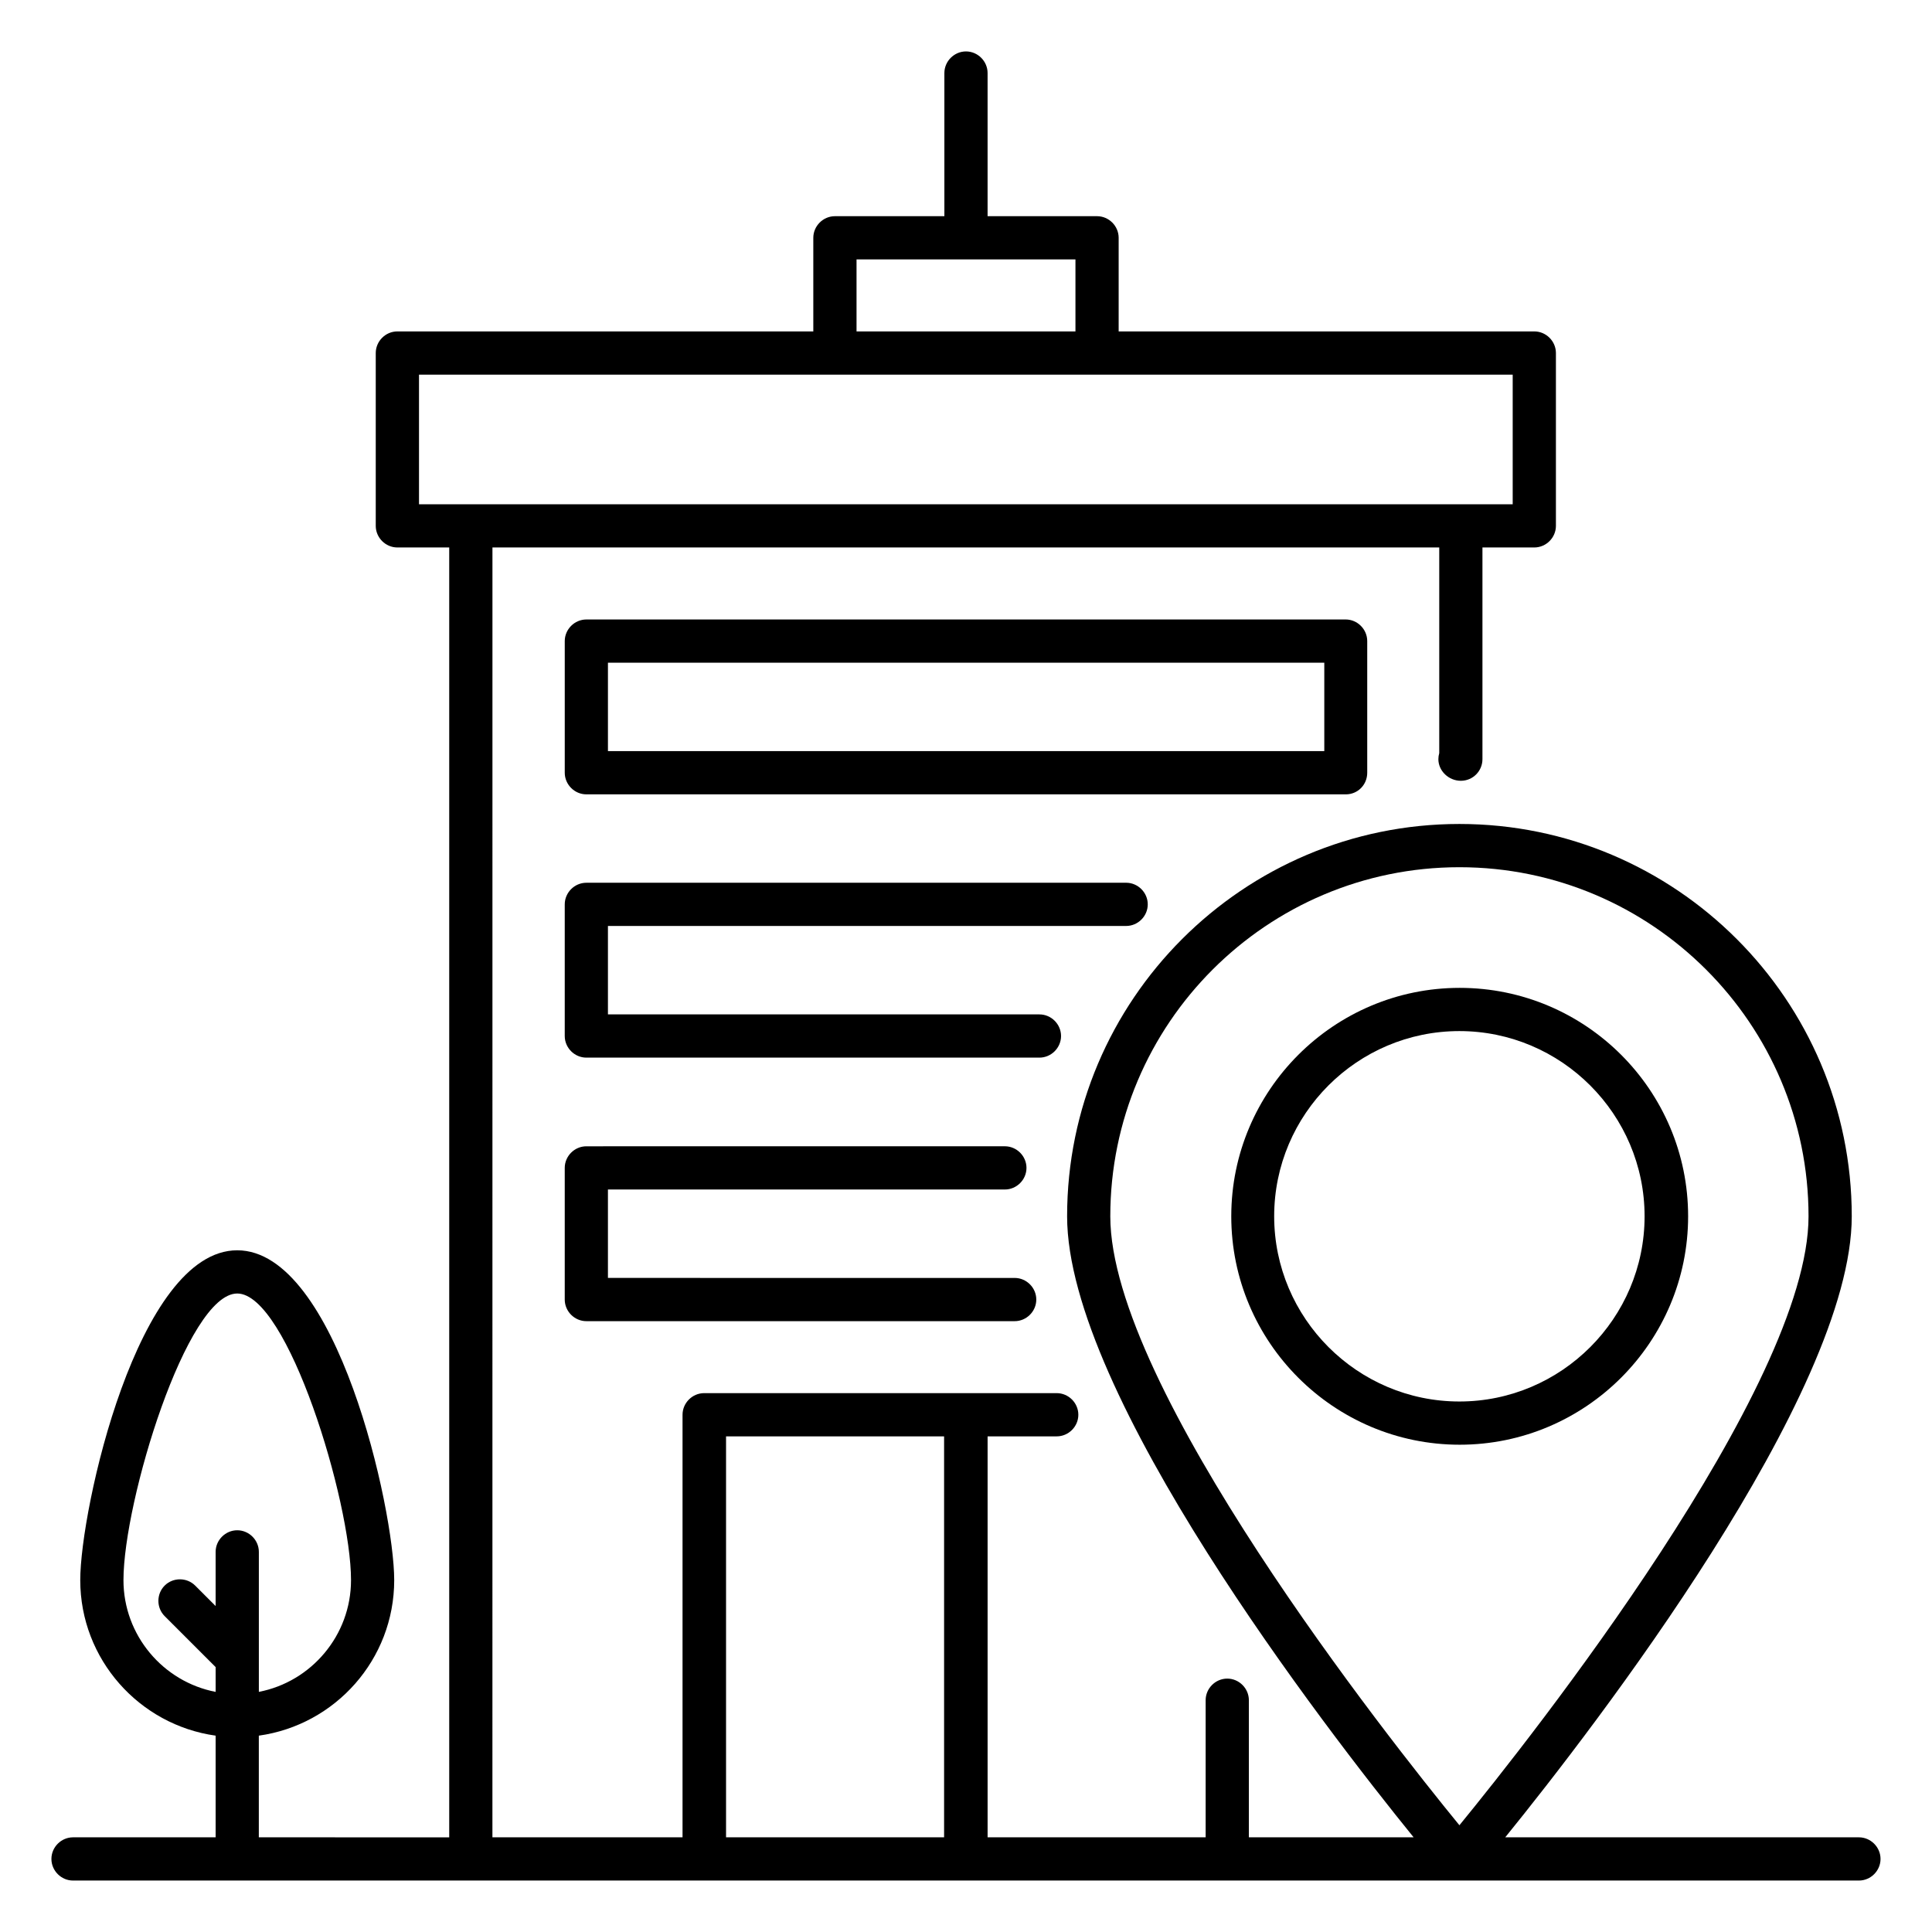
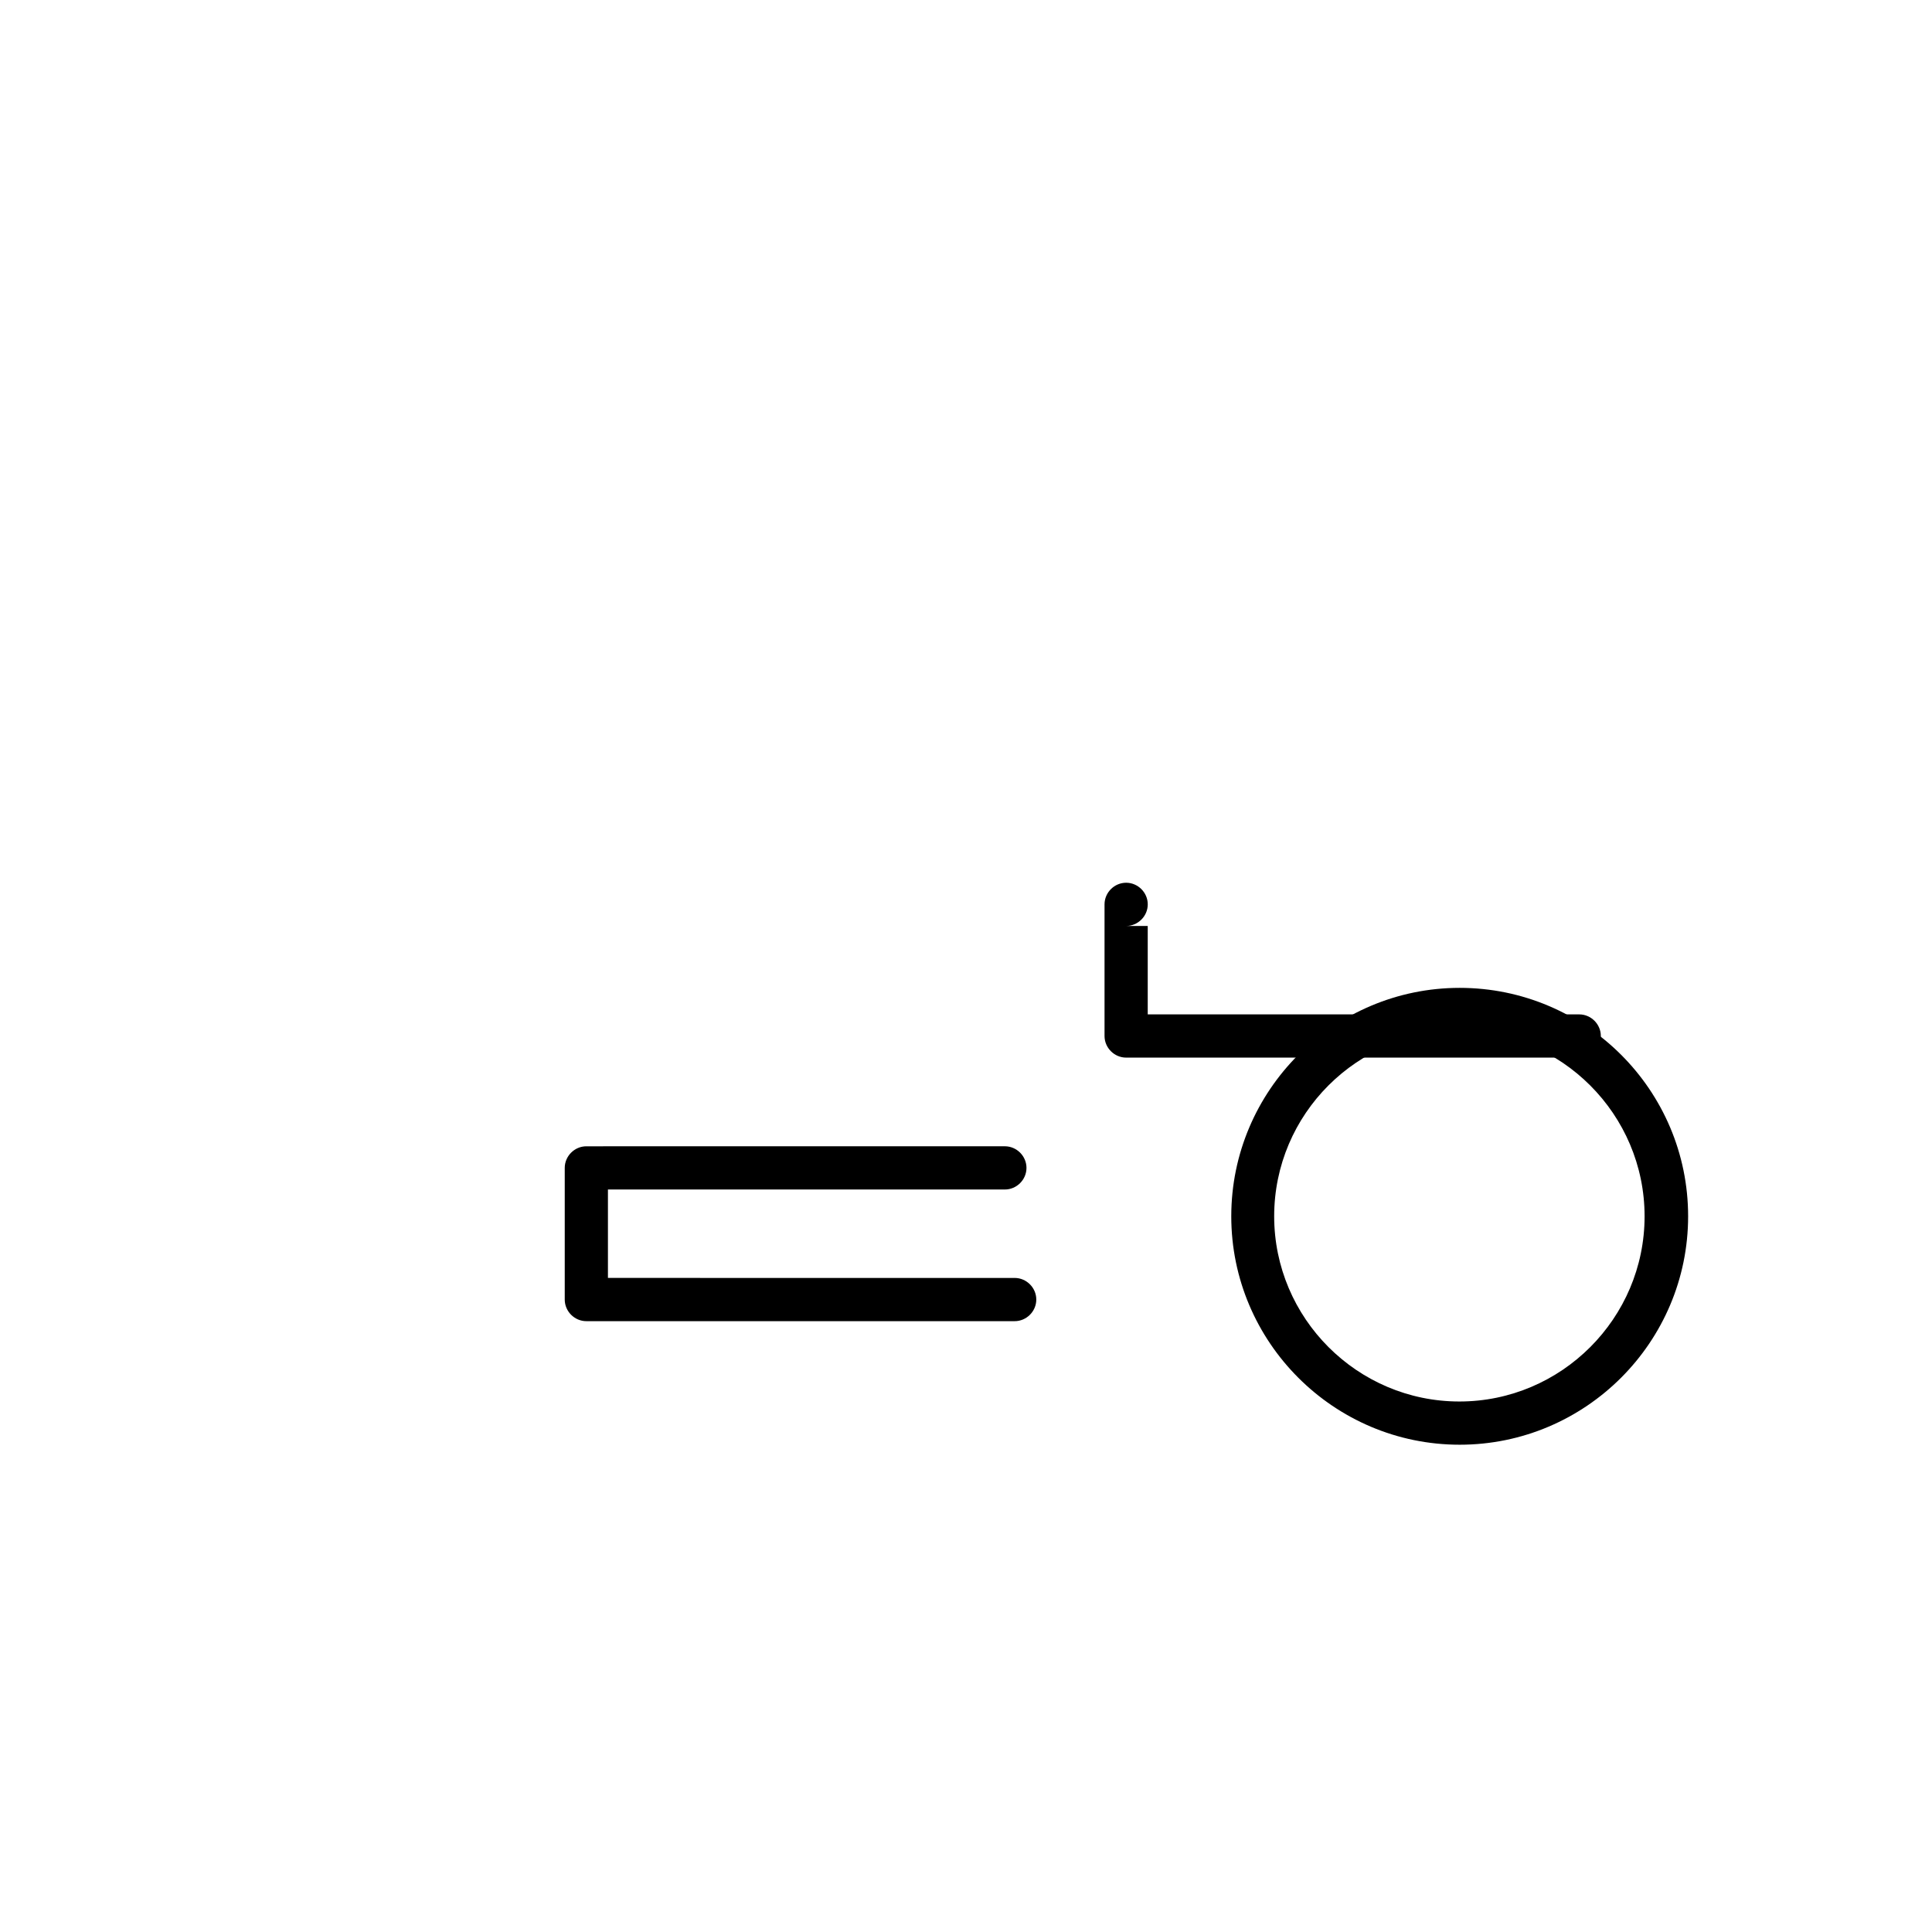
<svg xmlns="http://www.w3.org/2000/svg" fill="#000000" width="800px" height="800px" version="1.1" viewBox="144 144 512 512">
  <g>
-     <path d="m506.33 348.78v-34.887c0-3.129-2.594-5.727-5.727-5.727l-201.21 0.004c-3.129 0-5.727 2.594-5.727 5.727v34.887c0 3.129 2.594 5.727 5.727 5.727h201.29c3.129-0.004 5.648-2.523 5.648-5.731zm-11.449-5.723h-189.77v-23.434h189.84v23.434z" />
-     <path d="m636.64 630.91h-93.738c23.586-29.082 91.832-117.55 91.832-164.58 0-57.328-46.641-103.97-103.97-103.97s-103.97 46.641-103.97 103.97c0 47.098 68.242 135.5 91.832 164.58h-43.664v-36.336c0-3.129-2.594-5.727-5.727-5.727-3.129 0-5.727 2.594-5.727 5.727v36.336h-57.785v-106.26h18.32c3.129 0 5.727-2.594 5.727-5.727 0-3.129-2.594-5.727-5.727-5.727h-24.047-0.078-0.078-69.234c-3.129 0-5.727 2.594-5.727 5.727v111.98h-50.383l0.008-341.82h250.91v54.504c-0.152 0.535-0.23 1.07-0.23 1.602 0 3.129 2.75 5.727 5.953 5.727 3.207 0 5.727-2.594 5.727-5.727v-56.105h13.742c3.129 0 5.727-2.594 5.727-5.727v-45.801c0-3.129-2.594-5.727-5.727-5.727h-110.15v-24.809c0-3.129-2.594-5.727-5.727-5.727h-29.008v-37.938c0-3.129-2.594-5.727-5.727-5.727-3.129 0.004-5.723 2.598-5.723 5.727v37.938h-29.008c-3.129 0-5.727 2.594-5.727 5.727v24.809h-110.23c-3.129 0-5.727 2.594-5.727 5.727v45.801c0 3.129 2.594 5.727 5.727 5.727h13.742v341.83l-50.457-0.004v-26.945c20.23-2.824 35.879-20.152 35.879-41.223 0-18.703-15.191-87.402-41.602-87.402s-41.602 68.703-41.602 87.402c0 20.992 15.648 38.395 35.879 41.223v26.945h-37.793c-3.129 0-5.727 2.594-5.727 5.727 0.004 3.129 2.598 5.727 5.727 5.727h473.28c3.129 0 5.727-2.594 5.727-5.727 0-3.129-2.598-5.727-5.727-5.727zm-105.88-257.09c50.992 0 92.52 41.527 92.52 92.52 0 45.191-73.586 138.24-92.52 161.37-18.93-23.129-92.52-116.18-92.52-161.37 0-51.07 41.527-92.52 92.52-92.52zm-159.77-161.07h58.016v19.082h-58.016zm-115.95 30.535h289.84v34.352l-289.84-0.004zm-78.32 319.46c0-20.914 16.793-75.953 30.152-75.953s30.152 55.113 30.152 75.953c0 14.656-10.535 26.945-24.426 29.617v-37.098c0-3.129-2.594-5.727-5.727-5.727-3.129 0-5.727 2.594-5.727 5.727v14.352l-5.418-5.418c-2.215-2.215-5.879-2.215-8.09 0-2.215 2.215-2.215 5.879 0 8.09l13.512 13.512v6.566c-13.895-2.676-24.43-14.965-24.43-29.621zm159.69 68.164v-106.26h57.785v106.26z" />
    <path d="m591.37 466.33c0-33.434-27.176-60.535-60.535-60.535-33.359 0-60.535 27.176-60.535 60.535s27.176 60.535 60.535 60.535c33.359 0 60.535-27.176 60.535-60.535zm-109.7 0c0-27.098 22.062-49.082 49.082-49.082 27.023 0 49.082 22.062 49.082 49.082 0 27.023-22.062 49.082-49.082 49.082-27.02 0.004-49.082-22.059-49.082-49.082z" />
    <path d="m410.3 459.23c3.129 0 5.727-2.594 5.727-5.727 0-3.129-2.594-5.727-5.727-5.727l-110.91 0.004c-3.129 0-5.727 2.594-5.727 5.727v34.887c0 3.129 2.594 5.727 5.727 5.727h113.51c3.129 0 5.727-2.594 5.727-5.727 0-3.129-2.594-5.727-5.727-5.727l-107.79-0.004v-23.434z" />
-     <path d="m442.44 389.39c3.129 0 5.727-2.594 5.727-5.727 0-3.129-2.594-5.727-5.727-5.727l-143.05 0.004c-3.129 0-5.727 2.594-5.727 5.727v34.887c0 3.129 2.594 5.727 5.727 5.727h120.07c3.129 0 5.727-2.594 5.727-5.727 0-3.129-2.594-5.727-5.727-5.727h-114.35v-23.434z" />
+     <path d="m442.44 389.39c3.129 0 5.727-2.594 5.727-5.727 0-3.129-2.594-5.727-5.727-5.727c-3.129 0-5.727 2.594-5.727 5.727v34.887c0 3.129 2.594 5.727 5.727 5.727h120.07c3.129 0 5.727-2.594 5.727-5.727 0-3.129-2.594-5.727-5.727-5.727h-114.35v-23.434z" />
  </g>
</svg>